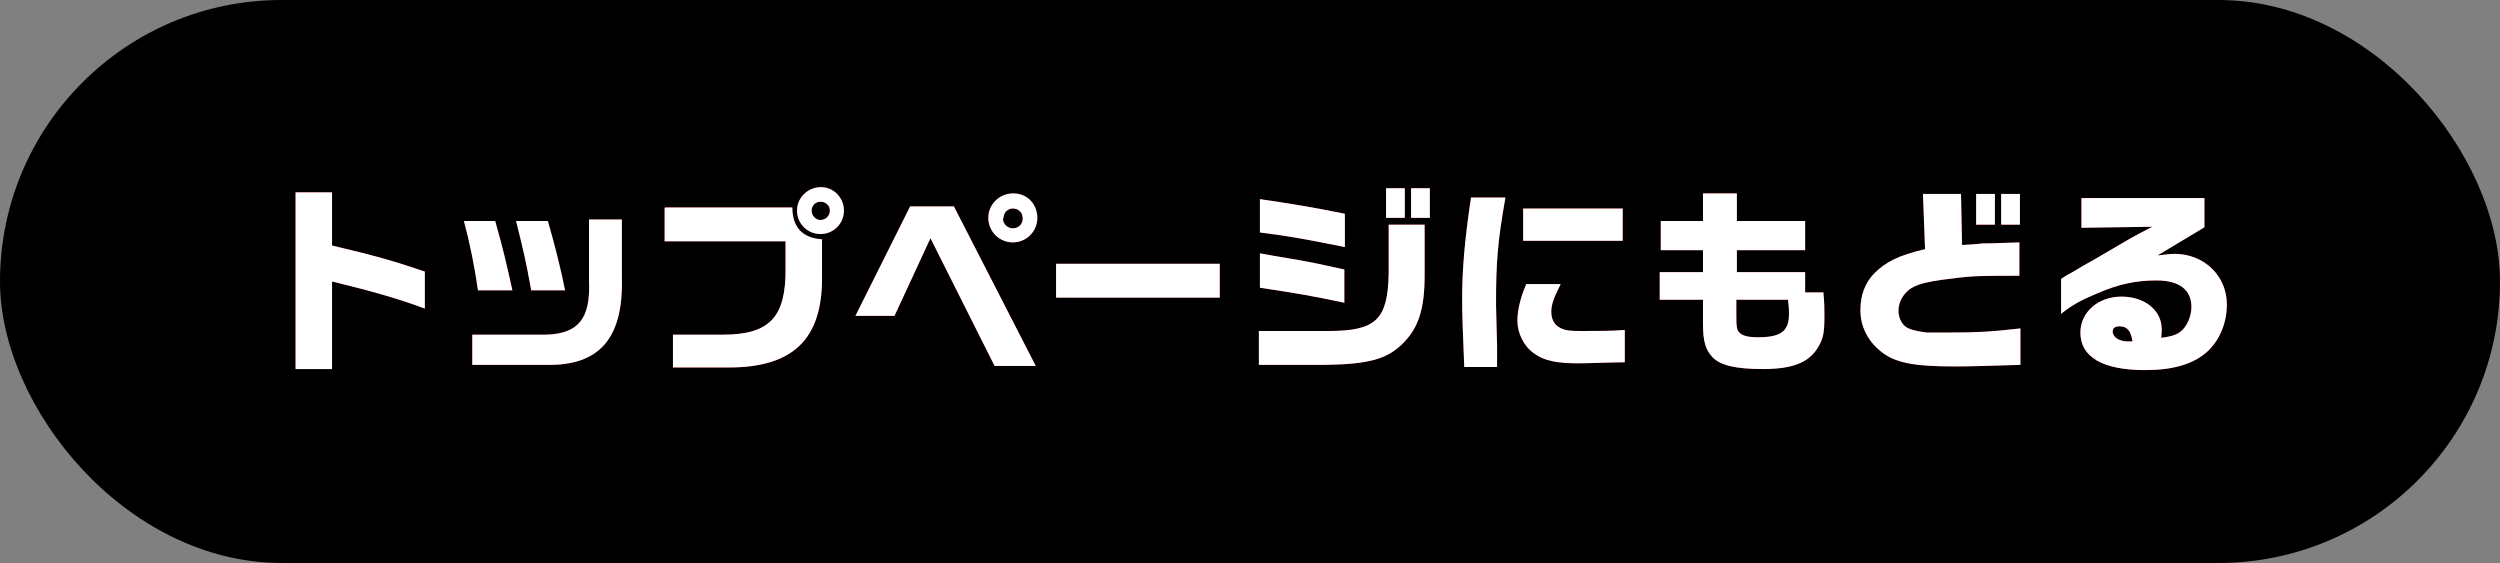
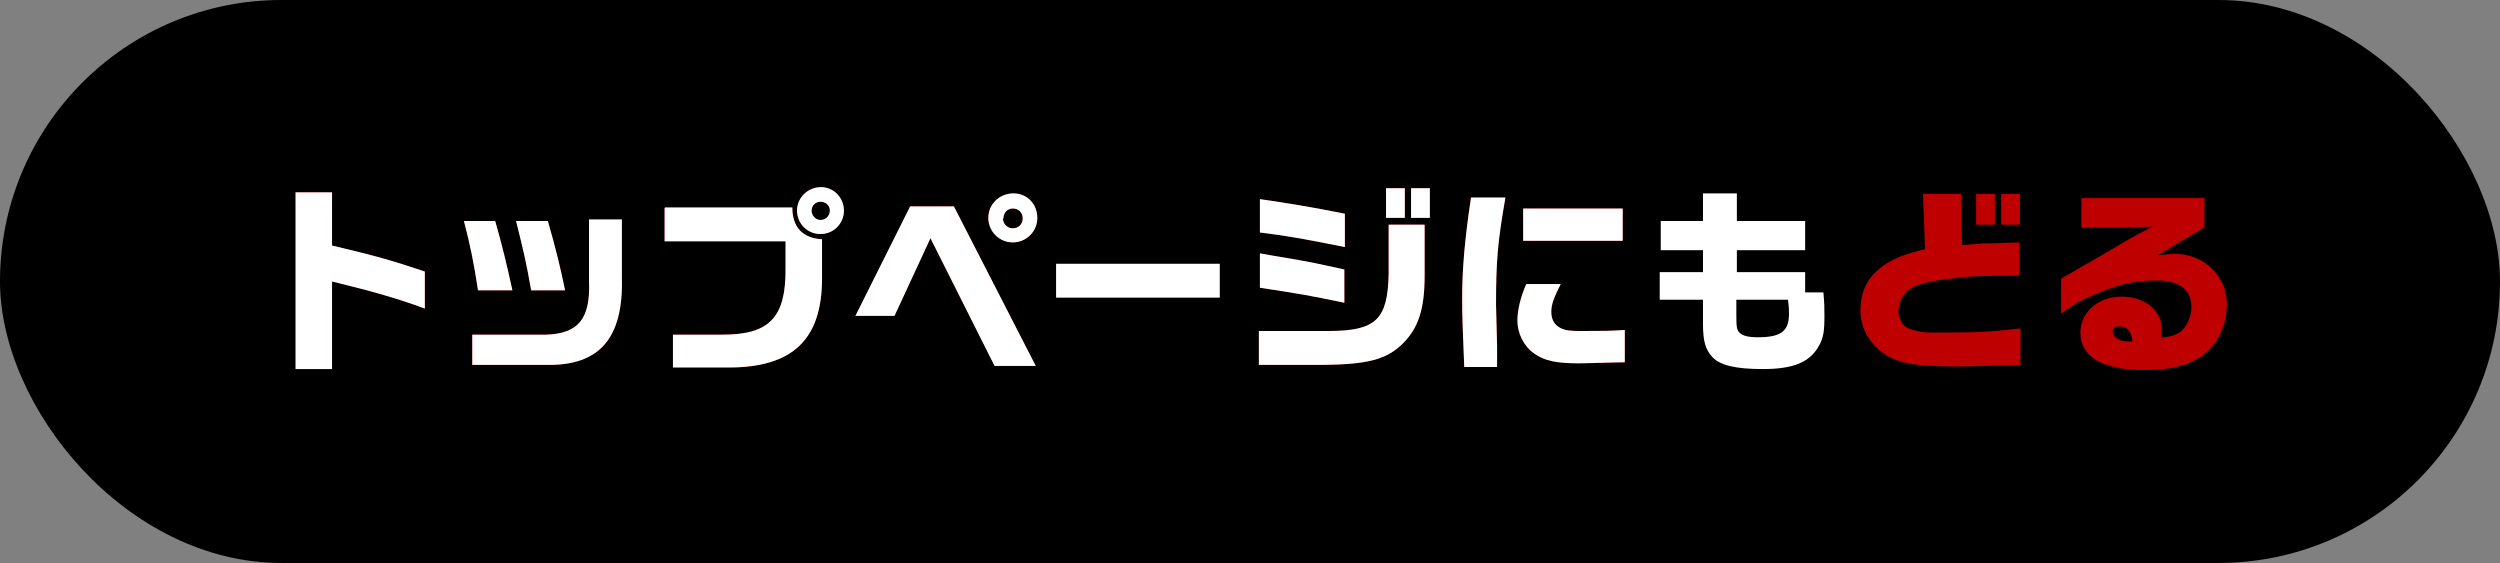
<svg xmlns="http://www.w3.org/2000/svg" id="_レイヤー_2" viewBox="0 0 47.96 10.8">
  <rect x="0" y="0" width="47.96" height="10.8" fill="#808080" stroke="none" />
  <defs>
    <style>.cls-1{fill:#000;}.cls-1,.cls-2,.cls-3{stroke-width:0px;}.cls-2{fill:#be0000;}.cls-3{fill:#fff;}</style>
  </defs>
  <g id="_レイヤー_2-2">
    <rect class="cls-1" x="0" y="0" width="47.96" height="10.8" rx="5.4" ry="5.4" />
    <path class="cls-2" d="M6.37,3.69v1.02c.89.21,1.22.31,1.78.5v.71c-.51-.19-1-.33-1.78-.52v1.68h-.7v-3.39h.7Z" />
    <path class="cls-2" d="M9.5,4.24c.15.53.22.83.33,1.33h-.66c-.07-.47-.15-.88-.27-1.33h.61ZM11.93,4.22v1.11c.03,1.16-.43,1.69-1.45,1.67h-1.42v-.58h1.42c.62-.02.85-.31.82-1.03v-1.18h.63ZM10.51,4.24c.14.48.26.97.33,1.33h-.65c-.1-.57-.16-.81-.29-1.33h.62Z" />
    <path class="cls-2" d="M12.76,3.98h2.44c0,.38.2.59.57.61v.75c0,1.17-.56,1.71-1.79,1.71h-1.07v-.63h.96c.9,0,1.21-.34,1.2-1.28v-.51h-2.32v-.64ZM16.19,4.04c0,.25-.2.45-.45.45s-.45-.2-.45-.45.21-.45.46-.45.44.21.44.45ZM15.57,4.04c0,.1.08.18.17.18.1,0,.18-.08.18-.18s-.08-.17-.18-.17-.17.08-.17.17Z" />
    <path class="cls-2" d="M17.46,3.96h.84l1.57,3.06h-.79l-1.23-2.45-.69,1.49h-.75l1.05-2.1ZM19.9,4.18c0,.26-.21.47-.47.47s-.47-.21-.47-.47.21-.47.48-.47.46.21.46.47ZM19.24,4.19c0,.1.08.19.19.19s.19-.08.19-.19-.08-.19-.19-.19c-.1,0-.18.08-.18.19Z" />
-     <path class="cls-2" d="M23.4,5.06v.65h-3.14v-.65h3.14Z" />
    <path class="cls-2" d="M24.15,6.35h1.33c.92,0,1.14-.22,1.16-1.09v-.95h.69v.97c0,.66-.12,1.03-.45,1.34-.3.28-.66.37-1.49.38h-1.24v-.65ZM25.8,4.74c-.79-.16-1.14-.22-1.63-.28v-.64c.55.08.98.15,1.63.28v.63ZM25.8,5.81c-.67-.14-.84-.17-1.63-.29v-.66l.28.05c.79.13.83.15,1.34.26v.64ZM26.95,3.61v.57h-.36v-.57h.36ZM27.07,3.61h.36v.57h-.36v-.57Z" />
    <path class="cls-2" d="M28.88,3.79c-.15.86-.18,1.21-.18,2.06q0,.09.02.8v.39s-.63,0-.63,0c-.03-.76-.04-.97-.04-1.32,0-.55.05-1.14.17-1.93h.66ZM29.94,5.45c-.13.26-.18.39-.18.53,0,.15.06.26.19.32.09.04.17.05.38.05.36,0,.58,0,.84-.02v.62c-.21,0-.7.02-.89.02-.42,0-.66-.05-.85-.19-.2-.14-.32-.39-.32-.63,0-.2.06-.45.17-.7h.65ZM31.13,4v.62h-1.91v-.62h1.91Z" />
-     <path class="cls-2" d="M31.84,5.22h.83v-.42h-.81v-.56h.81v-.53h.65v.53h1.31v.56h-1.31v.42h1.31v.39h.35c.02.21.02.31.02.45,0,.3-.02.43-.11.58-.17.31-.49.44-1.07.44-.52,0-.82-.07-.97-.23-.13-.14-.18-.3-.18-.64v-.46h-.83v-.54ZM33.31,5.75v.31c0,.22.01.28.07.33.05.05.16.08.34.08.44,0,.6-.11.6-.45,0-.05,0-.14-.02-.27h-1Z" />
    <path class="cls-2" d="M36.91,3.72h.71l.02.98c.17-.01.33-.02.38-.03.05,0,.22,0,.72-.02v.64c-.65,0-.91,0-1.26.05-.63.07-.83.14-.97.34-.06.09-.09.18-.09.28,0,.12.05.24.14.31.07.05.22.09.41.11.05,0,.17,0,.34,0,.64,0,.93-.02,1.45-.08v.7c-.65.02-.98.03-1.27.03-.78,0-1.14-.07-1.41-.29-.25-.2-.39-.48-.39-.79,0-.29.09-.52.26-.7.23-.23.47-.35.98-.47l-.04-1.06ZM38.27,3.72v.59h-.36v-.59h.36ZM38.75,3.72v.59h-.36v-.59h.36Z" />
    <path class="cls-2" d="M39.93,4.39v-.59h2.36v.56l-.9.54c.18-.02.25-.03.33-.03.56,0,1,.42,1,.97,0,.36-.14.69-.38.91-.27.24-.66.35-1.19.35-.81,0-1.24-.25-1.24-.72,0-.39.34-.69.79-.69s.77.27.77.62c0,.04,0,.1-.01.17.25-.03.36-.08.45-.2.08-.11.13-.25.13-.39,0-.33-.23-.51-.67-.51-.39,0-.73.07-1.14.25-.31.13-.46.21-.69.39v-.67s.12-.08.13-.08c.13-.07.25-.15.38-.22.09-.05.23-.13.38-.22.41-.24.45-.27.86-.48l-1.36.02ZM40.91,6.55c-.03-.2-.1-.29-.25-.29-.08,0-.13.03-.13.1,0,.11.13.19.29.19h.08Z" />
    <path class="cls-3" d="M6.37,3.69v1.02c.89.21,1.22.31,1.78.5v.71c-.51-.19-1-.33-1.78-.52v1.68h-.7v-3.39h.7Z" />
    <path class="cls-3" d="M9.5,4.24c.15.53.22.83.33,1.33h-.66c-.07-.47-.15-.88-.27-1.33h.61ZM11.93,4.22v1.11c.03,1.16-.43,1.69-1.45,1.67h-1.42v-.58h1.42c.62-.02.85-.31.82-1.03v-1.18h.63ZM10.51,4.24c.14.48.26.97.33,1.33h-.65c-.1-.57-.16-.81-.29-1.33h.62Z" />
    <path class="cls-3" d="M12.76,3.98h2.44c0,.38.2.59.57.61v.75c0,1.17-.56,1.71-1.79,1.71h-1.07v-.63h.96c.9,0,1.21-.34,1.2-1.28v-.51h-2.32v-.64ZM16.19,4.04c0,.25-.2.45-.45.45s-.45-.2-.45-.45.21-.45.46-.45.44.21.44.45ZM15.57,4.04c0,.1.08.18.17.18.1,0,.18-.08.18-.18s-.08-.17-.18-.17-.17.08-.17.17Z" />
    <path class="cls-3" d="M17.46,3.96h.84l1.57,3.06h-.79l-1.23-2.45-.69,1.49h-.75l1.05-2.1ZM19.9,4.18c0,.26-.21.47-.47.47s-.47-.21-.47-.47.21-.47.48-.47.46.21.46.47ZM19.24,4.19c0,.1.08.19.19.19s.19-.08.19-.19-.08-.19-.19-.19c-.1,0-.18.08-.18.19Z" />
    <path class="cls-3" d="M23.4,5.06v.65h-3.14v-.65h3.14Z" />
    <path class="cls-3" d="M24.15,6.35h1.33c.92,0,1.14-.22,1.16-1.09v-.95h.69v.97c0,.66-.12,1.03-.45,1.34-.3.28-.66.37-1.49.38h-1.24v-.65ZM25.8,4.74c-.79-.16-1.14-.22-1.63-.28v-.64c.55.08.98.15,1.63.28v.63ZM25.8,5.81c-.67-.14-.84-.17-1.63-.29v-.66l.28.05c.79.13.83.15,1.34.26v.64ZM26.95,3.61v.57h-.36v-.57h.36ZM27.07,3.61h.36v.57h-.36v-.57Z" />
    <path class="cls-3" d="M28.88,3.79c-.15.86-.18,1.21-.18,2.06q0,.09.02.8v.39s-.63,0-.63,0c-.03-.76-.04-.97-.04-1.32,0-.55.05-1.14.17-1.93h.66ZM29.94,5.45c-.13.26-.18.39-.18.53,0,.15.06.26.19.32.09.04.17.05.38.05.36,0,.58,0,.84-.02v.62c-.21,0-.7.02-.89.02-.42,0-.66-.05-.85-.19-.2-.14-.32-.39-.32-.63,0-.2.06-.45.17-.7h.65ZM31.13,4v.62h-1.91v-.62h1.91Z" />
    <path class="cls-3" d="M31.84,5.22h.83v-.42h-.81v-.56h.81v-.53h.65v.53h1.31v.56h-1.31v.42h1.31v.39h.35c.02.21.02.31.02.45,0,.3-.02.43-.11.58-.17.31-.49.44-1.07.44-.52,0-.82-.07-.97-.23-.13-.14-.18-.3-.18-.64v-.46h-.83v-.54ZM33.31,5.75v.31c0,.22.01.28.07.33.05.05.16.08.34.08.44,0,.6-.11.6-.45,0-.05,0-.14-.02-.27h-1Z" />
-     <path class="cls-3" d="M36.91,3.72h.71l.02.98c.17-.01.33-.02.38-.03.05,0,.22,0,.72-.02v.64c-.65,0-.91,0-1.26.05-.63.07-.83.14-.97.34-.06.09-.09.18-.09.28,0,.12.05.24.14.31.07.05.22.09.41.11.05,0,.17,0,.34,0,.64,0,.93-.02,1.45-.08v.7c-.65.02-.98.03-1.27.03-.78,0-1.14-.07-1.41-.29-.25-.2-.39-.48-.39-.79,0-.29.09-.52.26-.7.23-.23.47-.35.98-.47l-.04-1.06ZM38.27,3.72v.59h-.36v-.59h.36ZM38.75,3.72v.59h-.36v-.59h.36Z" />
-     <path class="cls-3" d="M39.93,4.39v-.59h2.36v.56l-.9.54c.18-.02.25-.03.33-.03.56,0,1,.42,1,.97,0,.36-.14.69-.38.91-.27.24-.66.35-1.19.35-.81,0-1.24-.25-1.24-.72,0-.39.34-.69.79-.69s.77.27.77.62c0,.04,0,.1-.01.17.25-.03.36-.08.45-.2.08-.11.13-.25.13-.39,0-.33-.23-.51-.67-.51-.39,0-.73.07-1.14.25-.31.13-.46.21-.69.39v-.67s.12-.08.13-.08c.13-.07.25-.15.38-.22.09-.05.23-.13.38-.22.41-.24.45-.27.86-.48l-1.36.02ZM40.91,6.55c-.03-.2-.1-.29-.25-.29-.08,0-.13.03-.13.1,0,.11.13.19.29.19h.08Z" />
  </g>
</svg>